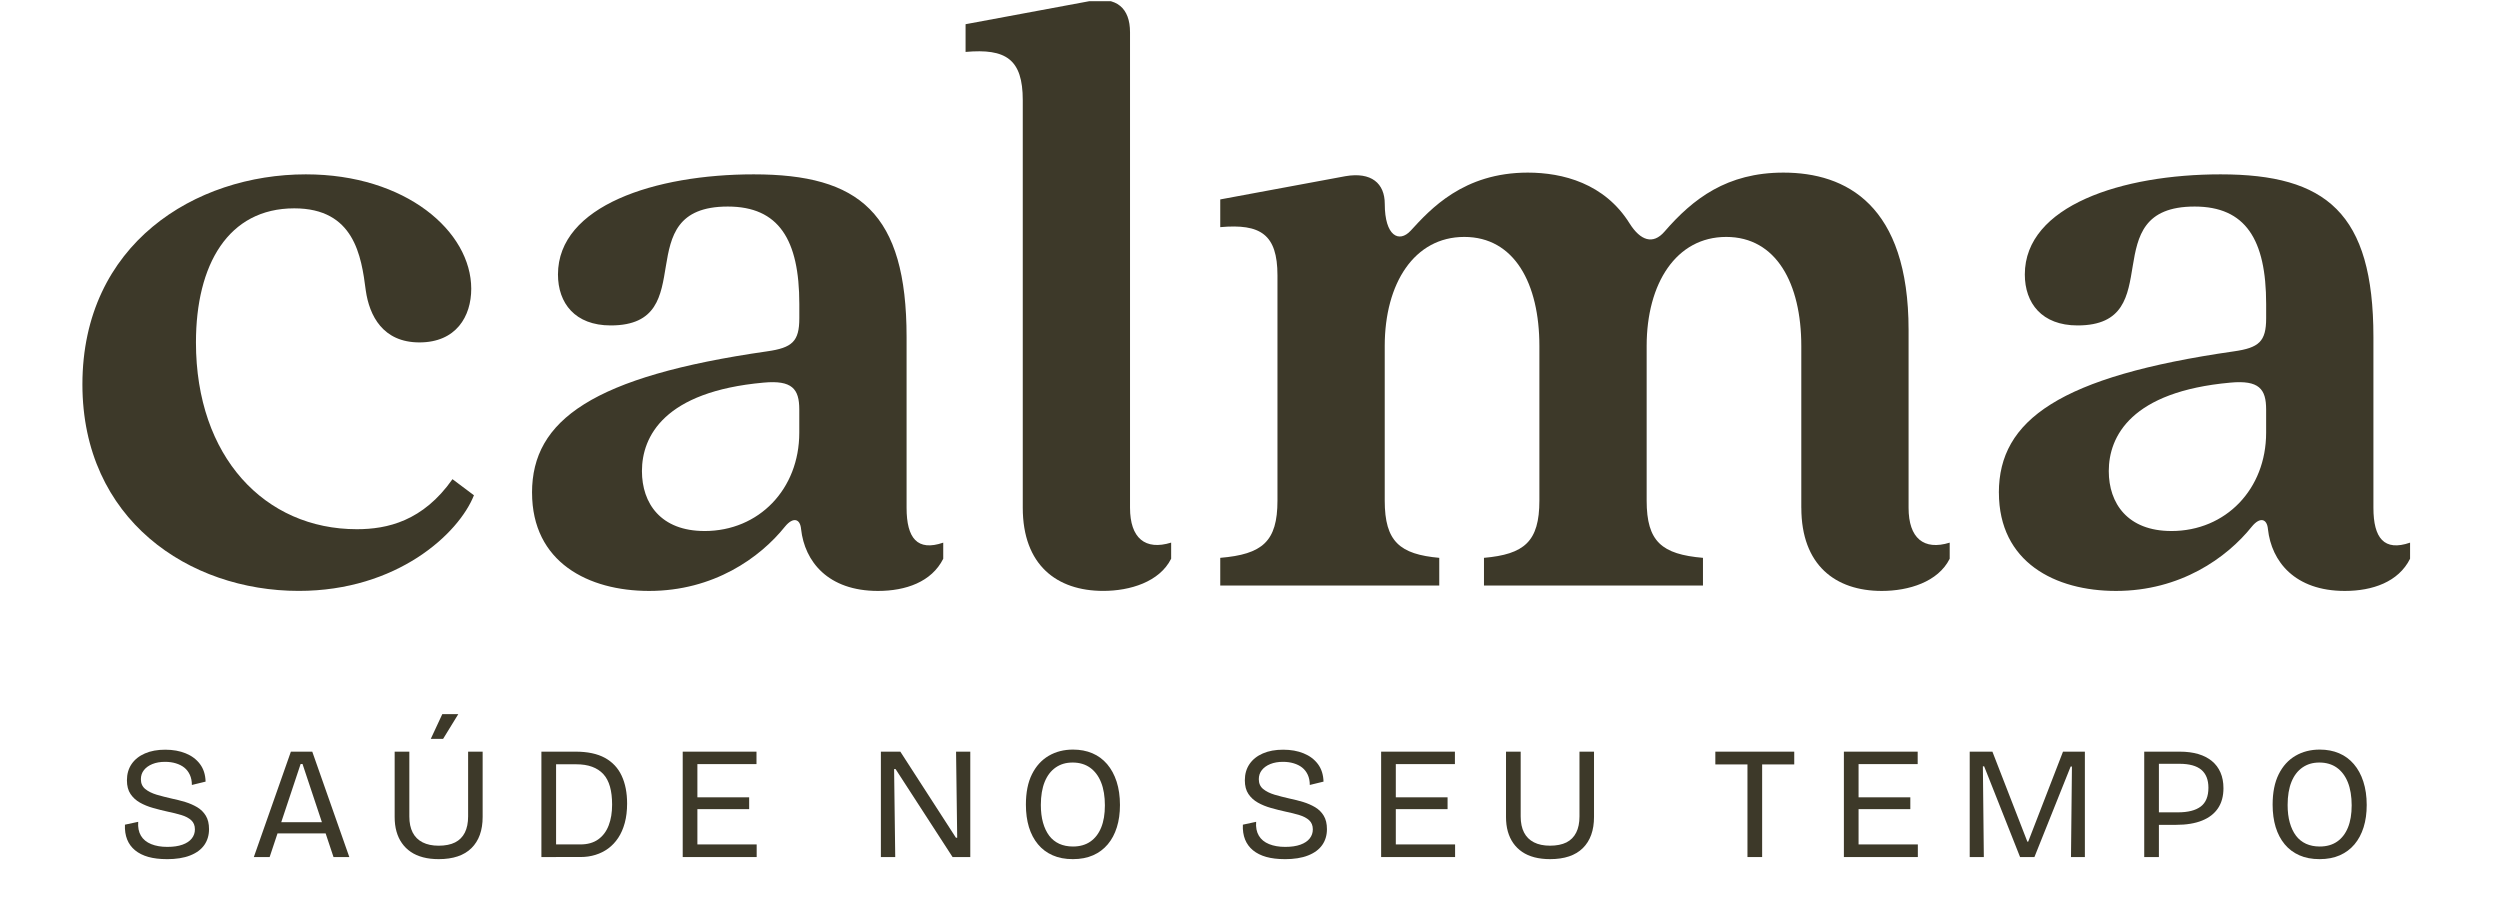
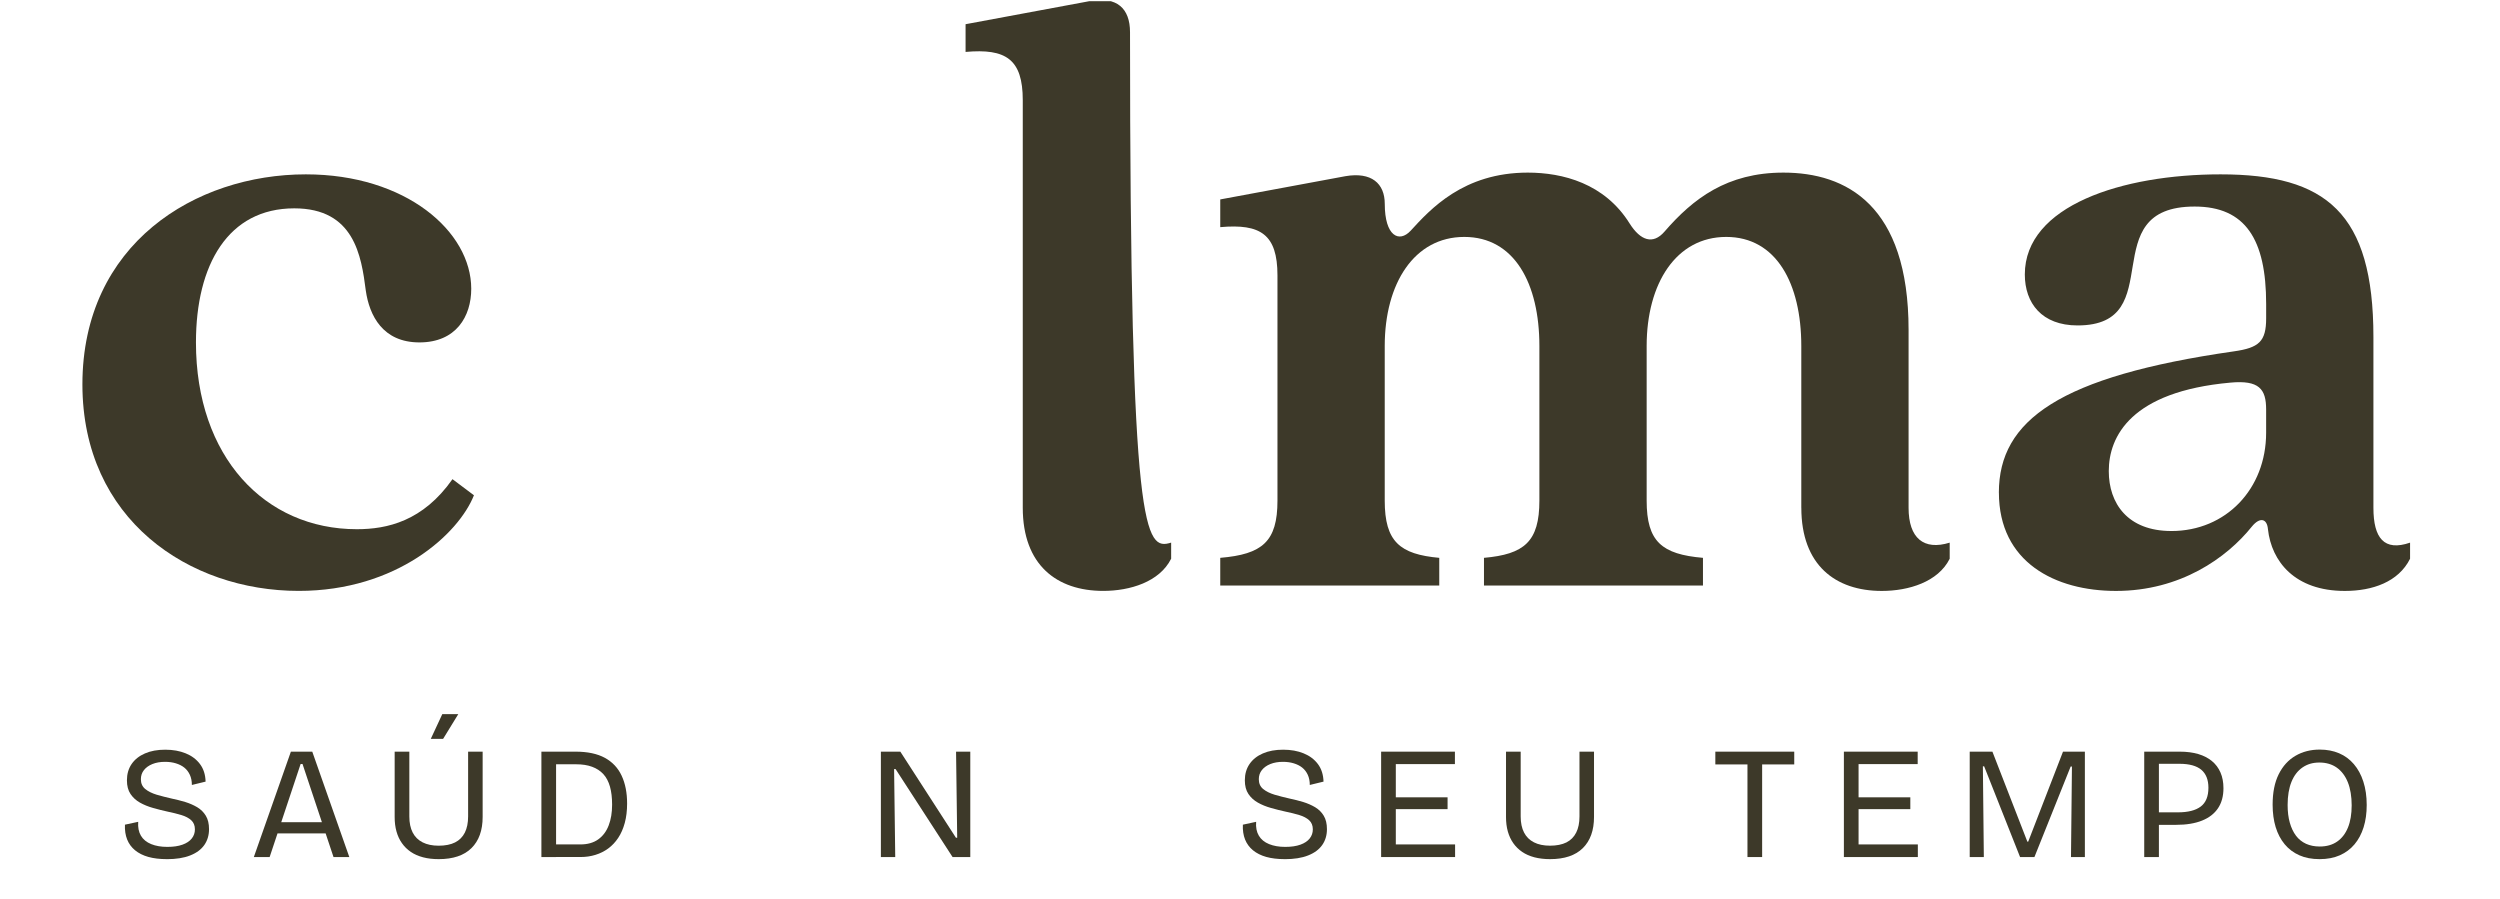
<svg xmlns="http://www.w3.org/2000/svg" width="139" height="50" viewBox="0 0 139 50" fill="none">
  <g clip-path="url(#clip0_996_5489)">
    <path d="M4.582 21.374C4.582 13.571 10.845 9.694 17.006 9.694C22.573 9.694 26.201 12.875 26.201 16.056C26.201 17.597 25.357 19.038 23.32 19.038C21.282 19.038 20.537 17.546 20.338 16.156C20.09 14.218 19.692 11.584 16.362 11.584C12.685 11.584 10.895 14.715 10.895 19.038C10.895 25.4 14.723 29.424 19.841 29.424C21.531 29.424 23.518 28.978 25.158 26.642L26.351 27.537C25.507 29.674 22.077 32.854 16.61 32.854C10.496 32.854 4.582 28.878 4.582 21.374Z" fill="#3D3929" />
-     <path d="M29.581 27.387C29.581 23.361 32.96 20.925 42.652 19.535C44.044 19.336 44.442 18.989 44.442 17.696V16.901C44.442 13.323 43.299 11.484 40.466 11.484C34.8 11.484 39.124 18.094 33.956 18.094C31.967 18.094 31.023 16.852 31.023 15.261C31.023 11.434 36.44 9.694 41.907 9.694C47.772 9.694 50.406 11.831 50.406 18.739V28.233C50.406 29.923 51.002 30.668 52.444 30.171V31.066C51.798 32.358 50.355 32.856 48.815 32.856C46.032 32.856 44.74 31.216 44.541 29.426C44.492 28.829 44.094 28.73 43.646 29.278C42.254 31.017 39.67 32.856 36.093 32.856C32.713 32.856 29.582 31.265 29.582 27.388L29.581 27.387ZM39.172 29.525C42.204 29.525 44.44 27.19 44.44 24.058V22.766C44.44 21.623 44.042 21.126 42.452 21.274C36.935 21.771 35.692 24.256 35.692 26.194C35.692 27.983 36.735 29.524 39.17 29.524L39.172 29.525Z" fill="#3D3929" />
-     <path d="M56.866 28.232V5.57C56.866 3.283 55.922 2.688 53.686 2.887V1.346L60.643 0.052C62.084 -0.196 62.829 0.45 62.829 1.791V28.231C62.829 29.921 63.673 30.616 65.116 30.169V31.064C64.47 32.356 62.829 32.854 61.339 32.854C58.755 32.854 56.866 31.413 56.866 28.231V28.232Z" fill="#3D3929" />
+     <path d="M56.866 28.232V5.57C56.866 3.283 55.922 2.688 53.686 2.887V1.346L60.643 0.052C62.084 -0.196 62.829 0.45 62.829 1.791C62.829 29.921 63.673 30.616 65.116 30.169V31.064C64.47 32.356 62.829 32.854 61.339 32.854C58.755 32.854 56.866 31.413 56.866 28.231V28.232Z" fill="#3D3929" />
    <path d="M100.152 28.233V19.237C100.152 15.758 98.76 13.173 95.978 13.173C93.195 13.173 91.554 15.757 91.554 19.237V27.835C91.554 30.122 92.398 30.817 94.685 31.016V32.556H82.509V31.016C84.745 30.817 85.59 30.121 85.59 27.835V19.237C85.59 15.758 84.198 13.173 81.415 13.173C78.632 13.173 76.991 15.757 76.991 19.237V27.835C76.991 30.122 77.835 30.817 80.023 31.016V32.556H67.846V31.016C70.182 30.817 71.027 30.121 71.027 27.835V15.312C71.027 13.025 70.083 12.43 67.846 12.629V11.088L74.805 9.796C76.246 9.548 76.993 10.193 76.993 11.336C76.993 13.126 77.788 13.522 78.433 12.827C79.527 11.634 81.366 9.597 84.944 9.597C86.882 9.597 89.218 10.193 90.61 12.43C91.207 13.373 91.903 13.623 92.548 12.876C94.139 11.038 96.027 9.597 99.158 9.597C102.637 9.597 106.117 11.386 106.117 18.344V28.233C106.117 29.924 106.961 30.618 108.403 30.171V31.066C107.758 32.359 106.117 32.856 104.627 32.856C102.043 32.856 100.154 31.415 100.154 28.233H100.152Z" fill="#3D3929" />
    <path d="M111.137 27.387C111.137 23.361 114.516 20.925 124.208 19.535C125.6 19.336 125.998 18.989 125.998 17.696V16.901C125.998 13.323 124.855 11.484 122.022 11.484C116.356 11.484 120.681 18.094 115.512 18.094C113.523 18.094 112.58 16.852 112.58 15.261C112.58 11.434 117.996 9.694 123.463 9.694C129.328 9.694 131.962 11.831 131.962 18.739V28.233C131.962 29.923 132.559 30.668 134 30.171V31.066C133.354 32.358 131.912 32.856 130.372 32.856C127.589 32.856 126.296 31.216 126.098 29.426C126.049 28.829 125.651 28.73 125.203 29.278C123.811 31.017 121.227 32.856 117.649 32.856C114.27 32.856 111.139 31.265 111.139 27.388L111.137 27.387ZM120.728 29.525C123.76 29.525 125.997 27.19 125.997 24.058V22.766C125.997 21.623 125.599 21.126 124.008 21.274C118.492 21.771 117.248 24.256 117.248 26.194C117.248 27.983 118.292 29.524 120.727 29.524L120.728 29.525Z" fill="#3D3929" />
    <path d="M9.273 47.768C8.883 47.768 8.542 47.727 8.247 47.645C7.955 47.562 7.708 47.439 7.51 47.276C7.312 47.113 7.164 46.913 7.07 46.677C6.976 46.44 6.933 46.165 6.947 45.852L7.684 45.693C7.661 46.001 7.712 46.258 7.835 46.465C7.959 46.673 8.149 46.828 8.404 46.932C8.659 47.036 8.958 47.087 9.301 47.087C9.644 47.087 9.913 47.046 10.145 46.964C10.376 46.881 10.549 46.766 10.664 46.618C10.78 46.471 10.837 46.303 10.837 46.112C10.837 45.899 10.768 45.73 10.633 45.606C10.498 45.483 10.315 45.386 10.088 45.318C9.86 45.249 9.607 45.186 9.328 45.128C9.056 45.069 8.783 45 8.512 44.923C8.24 44.847 7.996 44.747 7.78 44.625C7.565 44.504 7.39 44.345 7.257 44.147C7.123 43.949 7.057 43.695 7.057 43.387C7.057 43.038 7.143 42.736 7.317 42.481C7.492 42.226 7.739 42.03 8.059 41.891C8.379 41.751 8.754 41.683 9.187 41.683C9.621 41.683 9.993 41.751 10.327 41.887C10.66 42.022 10.925 42.222 11.121 42.485C11.318 42.748 11.42 43.072 11.431 43.458L10.668 43.644C10.668 43.431 10.631 43.244 10.556 43.081C10.482 42.919 10.38 42.785 10.25 42.681C10.121 42.577 9.964 42.499 9.78 42.442C9.595 42.385 9.395 42.358 9.175 42.358C8.909 42.358 8.675 42.399 8.473 42.481C8.271 42.563 8.114 42.677 8.002 42.819C7.89 42.96 7.833 43.129 7.833 43.325C7.833 43.556 7.914 43.737 8.077 43.87C8.24 44.003 8.451 44.107 8.712 44.186C8.973 44.262 9.25 44.333 9.546 44.4C9.801 44.453 10.05 44.517 10.296 44.59C10.541 44.665 10.764 44.763 10.966 44.882C11.168 45.004 11.327 45.161 11.445 45.357C11.563 45.553 11.622 45.8 11.622 46.103C11.622 46.44 11.533 46.732 11.361 46.981C11.186 47.231 10.925 47.425 10.576 47.562C10.227 47.702 9.791 47.77 9.271 47.77L9.273 47.768Z" fill="#3D3929" />
    <path d="M14.113 47.652L16.173 41.792H17.362L19.422 47.652H18.543L16.82 42.477H16.715L14.992 47.652H14.113ZM15.09 46.337V45.716H18.543V46.337H15.09Z" fill="#3D3929" />
    <path d="M24.393 47.768C24.073 47.768 23.783 47.735 23.522 47.666C23.261 47.597 23.033 47.497 22.839 47.364C22.643 47.231 22.48 47.07 22.347 46.879C22.213 46.691 22.113 46.473 22.045 46.232C21.976 45.989 21.943 45.72 21.943 45.424V41.792H22.759V45.396C22.759 45.751 22.822 46.05 22.945 46.289C23.069 46.528 23.253 46.711 23.496 46.834C23.74 46.958 24.038 47.021 24.393 47.021C24.748 47.021 25.064 46.96 25.303 46.838C25.543 46.717 25.723 46.534 25.845 46.293C25.966 46.051 26.027 45.751 26.027 45.396V41.792H26.835V45.424C26.835 46.169 26.627 46.746 26.213 47.156C25.8 47.564 25.191 47.768 24.393 47.768ZM24.634 41.082H23.951L24.591 39.707H25.48L24.636 41.082H24.634Z" fill="#3D3929" />
    <path d="M30.102 47.652V41.792H30.918V47.652H30.102ZM30.538 47.652V46.95H32.268C32.67 46.95 33.002 46.857 33.262 46.669C33.523 46.483 33.716 46.224 33.843 45.892C33.971 45.561 34.033 45.176 34.033 44.739C34.033 44.354 33.994 44.019 33.914 43.736C33.833 43.454 33.712 43.22 33.545 43.04C33.378 42.859 33.17 42.724 32.919 42.632C32.668 42.539 32.37 42.494 32.026 42.494H30.535V41.792H32.009C32.672 41.792 33.213 41.908 33.633 42.137C34.053 42.369 34.365 42.7 34.565 43.132C34.767 43.563 34.867 44.08 34.867 44.676C34.867 45.072 34.824 45.431 34.738 45.751C34.651 46.071 34.53 46.349 34.373 46.585C34.216 46.822 34.031 47.018 33.818 47.175C33.604 47.332 33.368 47.45 33.107 47.53C32.846 47.611 32.574 47.65 32.291 47.65H30.534L30.538 47.652Z" fill="#3D3929" />
-     <path d="M37.959 47.652V41.792H38.775V47.652H37.959ZM38.377 42.484V41.792H42.061V42.484H38.377ZM38.377 44.988V44.331H41.653V44.988H38.377ZM38.377 47.652V46.95H42.071V47.652H38.377Z" fill="#3D3929" />
    <path d="M48.977 47.652V41.792H50.059L53.149 46.577H53.22L53.157 41.792H53.948V47.652H52.963L49.793 42.759H49.712L49.775 47.652H48.977Z" fill="#3D3929" />
-     <path d="M59.649 47.768C59.223 47.768 58.849 47.698 58.527 47.554C58.205 47.413 57.932 47.209 57.711 46.942C57.489 46.675 57.322 46.358 57.208 45.987C57.097 45.618 57.04 45.202 57.04 44.739C57.04 44.064 57.151 43.501 57.377 43.048C57.603 42.595 57.913 42.254 58.309 42.022C58.705 41.791 59.154 41.677 59.659 41.677C60.055 41.677 60.414 41.745 60.734 41.881C61.054 42.016 61.326 42.218 61.556 42.485C61.783 42.752 61.96 43.075 62.084 43.458C62.207 43.841 62.27 44.274 62.27 44.759C62.27 45.214 62.213 45.628 62.097 45.997C61.981 46.367 61.813 46.683 61.591 46.946C61.369 47.209 61.097 47.413 60.775 47.554C60.453 47.696 60.078 47.768 59.653 47.768H59.649ZM59.657 47.066C60.035 47.066 60.357 46.976 60.62 46.795C60.883 46.615 61.085 46.354 61.224 46.014C61.364 45.675 61.432 45.261 61.432 44.776C61.432 44.292 61.362 43.846 61.218 43.493C61.077 43.142 60.871 42.871 60.606 42.681C60.339 42.493 60.018 42.397 59.639 42.397C59.26 42.397 58.964 42.489 58.697 42.671C58.431 42.856 58.227 43.121 58.085 43.47C57.944 43.819 57.871 44.249 57.871 44.757C57.871 45.124 57.911 45.451 57.991 45.738C58.072 46.024 58.187 46.267 58.336 46.466C58.486 46.664 58.674 46.813 58.895 46.915C59.117 47.015 59.37 47.066 59.655 47.066H59.657Z" fill="#3D3929" />
    <path d="M71.43 47.768C71.039 47.768 70.698 47.727 70.403 47.645C70.111 47.562 69.864 47.439 69.666 47.276C69.468 47.113 69.321 46.913 69.226 46.677C69.132 46.44 69.089 46.165 69.103 45.852L69.841 45.693C69.817 46.001 69.868 46.258 69.992 46.465C70.115 46.673 70.305 46.828 70.561 46.932C70.816 47.036 71.114 47.087 71.457 47.087C71.8 47.087 72.069 47.046 72.301 46.964C72.532 46.881 72.705 46.766 72.82 46.618C72.936 46.471 72.993 46.303 72.993 46.112C72.993 45.899 72.924 45.73 72.789 45.606C72.654 45.483 72.471 45.386 72.244 45.318C72.016 45.249 71.763 45.186 71.484 45.128C71.212 45.069 70.939 45 70.668 44.923C70.396 44.847 70.152 44.747 69.937 44.625C69.721 44.504 69.546 44.345 69.413 44.147C69.279 43.949 69.213 43.695 69.213 43.387C69.213 43.038 69.299 42.736 69.474 42.481C69.648 42.226 69.895 42.03 70.215 41.891C70.535 41.751 70.91 41.683 71.343 41.683C71.777 41.683 72.15 41.751 72.483 41.887C72.817 42.022 73.081 42.222 73.278 42.485C73.474 42.748 73.576 43.072 73.588 43.458L72.824 43.644C72.824 43.431 72.787 43.244 72.713 43.081C72.638 42.919 72.536 42.785 72.406 42.681C72.277 42.577 72.12 42.499 71.936 42.442C71.751 42.385 71.551 42.358 71.332 42.358C71.065 42.358 70.831 42.399 70.629 42.481C70.427 42.563 70.27 42.677 70.158 42.819C70.046 42.96 69.99 43.129 69.99 43.325C69.99 43.556 70.07 43.737 70.233 43.87C70.396 44.003 70.608 44.107 70.868 44.186C71.129 44.262 71.406 44.333 71.702 44.4C71.957 44.453 72.206 44.517 72.452 44.59C72.697 44.665 72.921 44.763 73.123 44.882C73.325 45.004 73.484 45.161 73.601 45.357C73.719 45.553 73.778 45.8 73.778 46.103C73.778 46.44 73.69 46.732 73.517 46.981C73.342 47.231 73.081 47.425 72.732 47.562C72.383 47.702 71.948 47.77 71.428 47.77L71.43 47.768Z" fill="#3D3929" />
    <path d="M76.791 47.652V41.792H77.607V47.652H76.791ZM77.209 42.484V41.792H80.893V42.484H77.209ZM77.209 44.988V44.331H80.485V44.988H77.209ZM77.209 47.652V46.95H80.903V47.652H77.209Z" fill="#3D3929" />
    <path d="M86.184 47.768C85.865 47.768 85.574 47.734 85.313 47.666C85.052 47.597 84.825 47.497 84.631 47.364C84.434 47.23 84.272 47.069 84.138 46.879C84.005 46.691 83.905 46.473 83.836 46.232C83.767 45.988 83.734 45.719 83.734 45.423V41.792H84.55V45.396C84.55 45.751 84.613 46.049 84.737 46.288C84.86 46.528 85.044 46.71 85.288 46.834C85.531 46.958 85.829 47.02 86.184 47.02C86.539 47.02 86.855 46.959 87.095 46.838C87.334 46.716 87.514 46.534 87.636 46.292C87.758 46.051 87.819 45.751 87.819 45.396V41.792H88.627V45.423C88.627 46.169 88.419 46.746 88.005 47.156C87.591 47.564 86.983 47.768 86.184 47.768Z" fill="#3D3929" />
    <path d="M95.373 42.502V41.792H99.76V42.502H95.373ZM97.159 47.652V41.792H97.975V47.652H97.159Z" fill="#3D3929" />
    <path d="M102.52 47.652V41.792H103.336V47.652H102.52ZM102.938 42.484V41.792H106.623V42.484H102.938ZM102.938 44.988V44.331H106.214V44.988H102.938ZM102.938 47.652V46.95H106.632V47.652H102.938Z" fill="#3D3929" />
    <path d="M109.516 47.652V41.792H110.778L112.722 46.798H112.767L114.703 41.792H115.919V47.652H115.147L115.2 42.618H115.129L113.114 47.652H112.316L110.319 42.608H110.248L110.301 47.652H109.52H109.516Z" fill="#3D3929" />
    <path d="M119.219 47.652V41.792H120.035V47.652H119.219ZM119.655 45.859V45.166H121.093C121.656 45.166 122.078 45.058 122.362 44.843C122.647 44.627 122.788 44.28 122.788 43.799C122.788 43.356 122.656 43.022 122.394 42.8C122.131 42.579 121.727 42.467 121.181 42.467H119.655V41.792H121.199C121.583 41.792 121.925 41.837 122.225 41.925C122.523 42.014 122.776 42.145 122.984 42.316C123.192 42.488 123.349 42.698 123.459 42.951C123.569 43.203 123.624 43.495 123.624 43.826C123.624 44.264 123.524 44.635 123.322 44.937C123.119 45.239 122.825 45.468 122.433 45.625C122.042 45.782 121.562 45.861 120.995 45.861H119.655V45.859Z" fill="#3D3929" />
    <path d="M128.968 47.768C128.542 47.768 128.167 47.698 127.845 47.554C127.524 47.413 127.251 47.209 127.029 46.942C126.808 46.675 126.641 46.358 126.527 45.987C126.415 45.618 126.358 45.202 126.358 44.739C126.358 44.064 126.47 43.501 126.696 43.048C126.921 42.595 127.231 42.254 127.628 42.022C128.024 41.791 128.473 41.677 128.977 41.677C129.374 41.677 129.733 41.745 130.052 41.881C130.372 42.016 130.645 42.218 130.874 42.485C131.102 42.752 131.279 43.075 131.402 43.458C131.526 43.841 131.589 44.274 131.589 44.759C131.589 45.214 131.532 45.628 131.416 45.997C131.3 46.367 131.131 46.683 130.91 46.946C130.688 47.209 130.415 47.413 130.094 47.554C129.772 47.696 129.397 47.768 128.972 47.768H128.968ZM128.977 47.066C129.356 47.066 129.678 46.976 129.941 46.795C130.204 46.615 130.406 46.354 130.545 46.014C130.684 45.675 130.753 45.261 130.753 44.776C130.753 44.292 130.682 43.846 130.539 43.493C130.398 43.142 130.192 42.871 129.927 42.681C129.66 42.493 129.338 42.397 128.96 42.397C128.581 42.397 128.285 42.489 128.018 42.671C127.751 42.856 127.547 43.121 127.406 43.47C127.265 43.819 127.192 44.249 127.192 44.757C127.192 45.124 127.231 45.451 127.312 45.738C127.392 46.024 127.508 46.267 127.657 46.466C127.806 46.664 127.995 46.813 128.216 46.915C128.438 47.015 128.691 47.066 128.975 47.066H128.977Z" fill="#3D3929" />
  </g>
  <defs>
    <clipPath id="clip0_996_5489">
      <rect width="138.581" height="49.863" fill="white" transform="translate(0 0.068)" />
    </clipPath>
  </defs>
</svg>